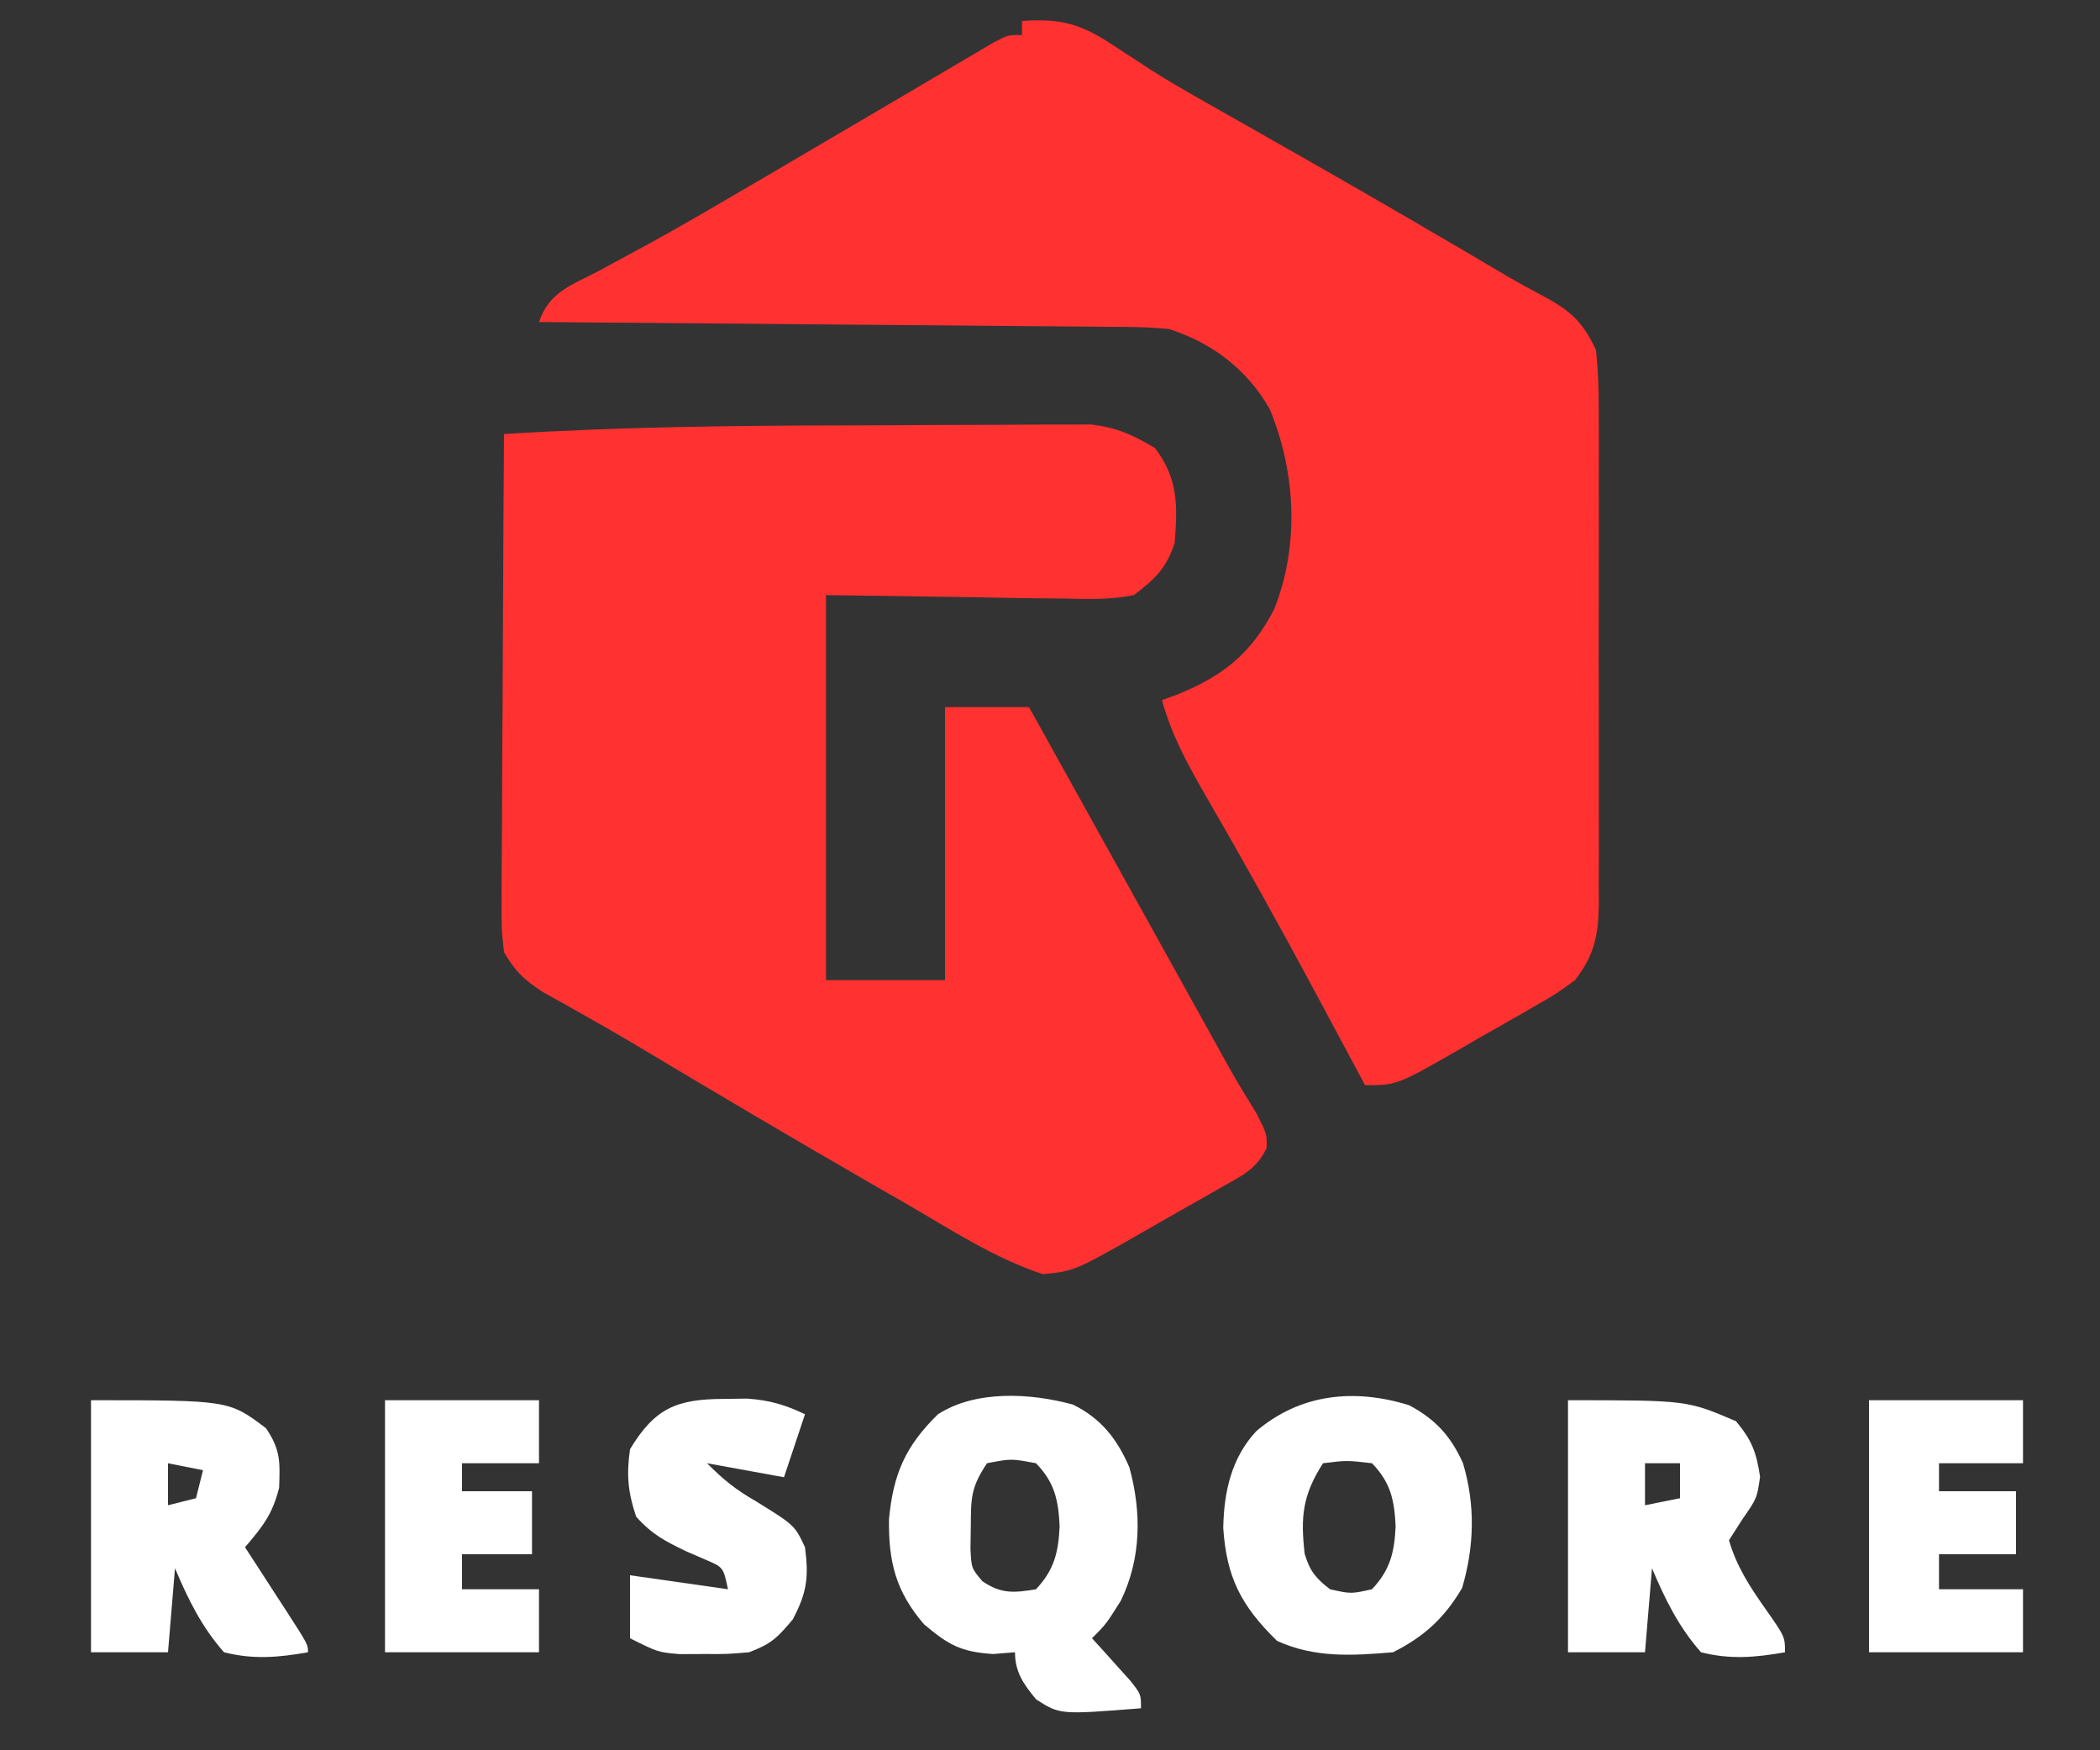
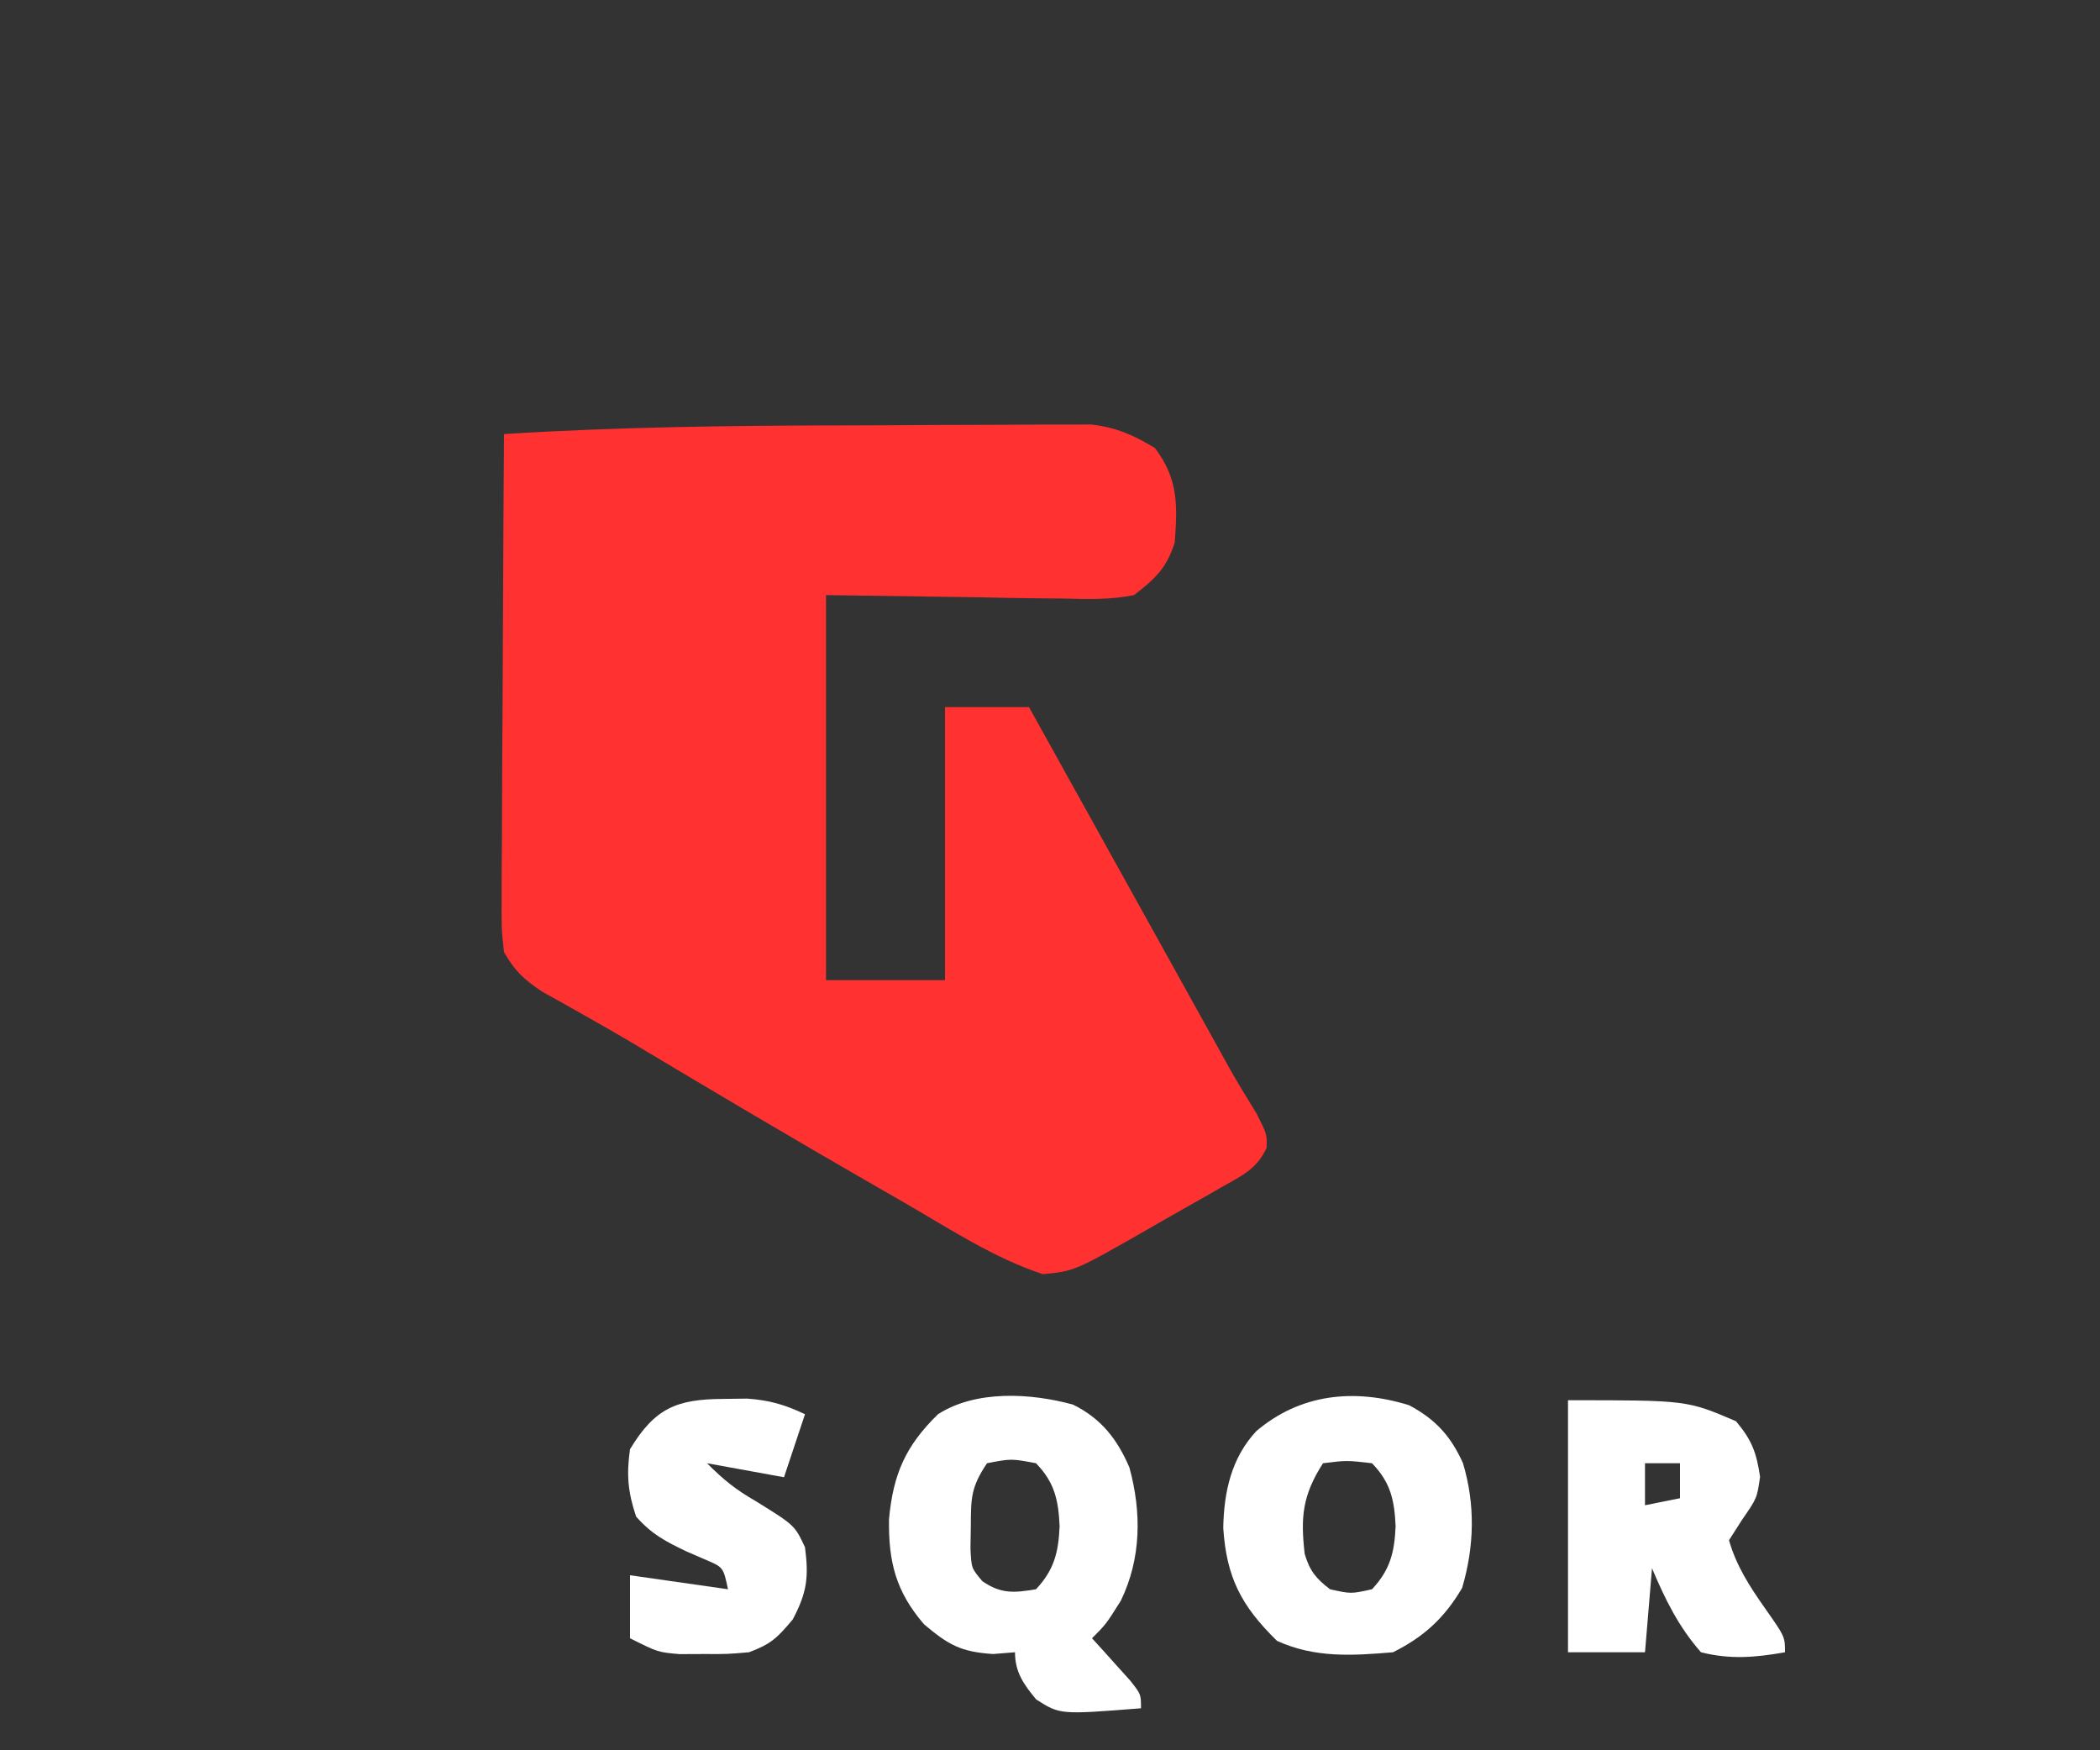
<svg xmlns="http://www.w3.org/2000/svg" version="1.1" width="300" height="250">
  <rect width="100%" height="100%" fill="#333333" stroke="none" />
-   <path d="M0 0 C5.597 -0.395 8.466 0.414 13.105 3.523 C14.244 4.266 15.384 5.006 16.525 5.745 C17.101 6.123 17.677 6.501 18.271 6.891 C20.974 8.625 23.759 10.204 26.551 11.789 C27.65 12.414 28.749 13.039 29.882 13.683 C31.014 14.324 32.146 14.965 33.312 15.625 C35.761 17.017 38.209 18.41 40.656 19.805 C41.268 20.153 41.88 20.502 42.51 20.86 C51.596 26.042 60.628 31.318 69.635 36.635 C71.11 37.486 72.6 38.313 74.111 39.1 C78.151 41.214 80.091 42.858 82 47 C82.285 49.839 82.411 52.455 82.388 55.291 C82.396 56.524 82.396 56.524 82.404 57.781 C82.417 60.49 82.409 63.198 82.398 65.906 C82.4 67.793 82.403 69.679 82.407 71.566 C82.412 75.517 82.405 79.468 82.391 83.418 C82.374 88.479 82.384 93.54 82.402 98.601 C82.413 102.495 82.409 106.39 82.401 110.285 C82.399 112.151 82.402 114.017 82.409 115.883 C82.417 118.492 82.405 121.1 82.388 123.709 C82.394 124.478 82.4 125.247 82.407 126.039 C82.353 130.538 81.788 133.429 79 137 C76.336 138.945 76.336 138.945 73.16 140.77 C72.597 141.095 72.033 141.421 71.453 141.757 C70.267 142.439 69.078 143.115 67.885 143.786 C66.063 144.812 64.255 145.86 62.447 146.912 C53.553 152 53.553 152 49 152 C48.644 151.333 48.288 150.666 47.921 149.978 C46.221 146.796 44.517 143.617 42.812 140.438 C42.501 139.857 42.19 139.276 41.87 138.678 C36.762 129.16 31.512 119.732 26.089 110.388 C23.572 106.007 21.335 101.916 20 97 C20.58 96.792 21.16 96.585 21.758 96.371 C28.53 93.7 32.665 90.52 36.031 84.004 C39.665 74.836 39.109 64.485 35.402 55.449 C32.14 49.752 27.207 45.99 21 44 C18.057 43.696 15.127 43.689 12.171 43.681 C11.292 43.671 10.414 43.661 9.508 43.651 C6.614 43.62 3.719 43.603 0.824 43.586 C-1.186 43.567 -3.197 43.548 -5.208 43.527 C-10.493 43.476 -15.778 43.436 -21.064 43.399 C-26.46 43.359 -31.856 43.308 -37.252 43.258 C-47.835 43.161 -58.417 43.077 -69 43 C-67.554 38.662 -64.282 37.706 -60.438 35.688 C-58.781 34.793 -57.126 33.896 -55.473 32.996 C-54.585 32.514 -53.697 32.032 -52.782 31.535 C-47.93 28.858 -43.155 26.052 -38.375 23.25 C-37.38 22.668 -36.384 22.086 -35.359 21.487 C-29.967 18.332 -24.583 15.165 -19.203 11.992 C-18.102 11.345 -17 10.697 -15.866 10.03 C-13.738 8.779 -11.613 7.525 -9.49 6.267 C-8.537 5.707 -7.584 5.147 -6.602 4.57 C-5.759 4.073 -4.917 3.575 -4.049 3.063 C-2 2 -2 2 0 2 C0 1.34 0 0.68 0 0 Z " fill="#FF3131" transform="translate(146,3)" />
  <path d="M0 0 C3.844 -0.006 7.688 -0.03 11.532 -0.058 C14.524 -0.077 17.516 -0.082 20.509 -0.083 C21.927 -0.086 23.346 -0.094 24.764 -0.108 C26.736 -0.125 28.709 -0.121 30.681 -0.116 C31.798 -0.12 32.914 -0.124 34.065 -0.127 C37.693 0.299 40.079 1.359 43.195 3.24 C46.552 7.679 46.41 11.471 46.008 16.775 C44.802 20.434 43.255 21.88 40.195 24.24 C36.817 24.927 33.517 24.824 30.082 24.729 C29.222 24.723 28.362 24.718 27.476 24.713 C24.278 24.687 21.08 24.617 17.883 24.553 C7.147 24.398 7.147 24.398 -3.805 24.24 C-3.805 42.39 -3.805 60.54 -3.805 79.24 C1.805 79.24 7.415 79.24 13.195 79.24 C13.195 66.37 13.195 53.5 13.195 40.24 C17.155 40.24 21.115 40.24 25.195 40.24 C26.72 42.984 28.244 45.728 29.768 48.472 C31.107 50.881 32.446 53.291 33.784 55.7 C36.977 61.445 40.168 67.191 43.358 72.938 C44.708 75.371 46.059 77.805 47.41 80.238 C48.364 81.956 49.317 83.674 50.27 85.392 C50.858 86.45 51.445 87.509 52.051 88.6 C52.594 89.584 53.137 90.568 53.697 91.582 C54.973 93.846 56.314 96.048 57.684 98.256 C59.195 101.24 59.195 101.24 59.14 103.199 C57.706 106.296 55.52 107.201 52.586 108.877 C52.022 109.202 51.458 109.527 50.877 109.862 C49.684 110.546 48.487 111.224 47.286 111.896 C45.458 112.921 43.643 113.966 41.828 115.016 C31.725 120.777 31.725 120.777 27.195 121.24 C20.163 118.935 13.83 114.736 7.445 111.053 C6.21 110.344 4.975 109.635 3.74 108.926 C-8.158 102.084 -19.97 95.094 -31.746 88.044 C-33.866 86.794 -36 85.568 -38.145 84.362 C-39.755 83.453 -39.755 83.453 -41.398 82.525 C-42.365 81.989 -43.331 81.453 -44.326 80.901 C-46.979 79.123 -48.204 77.991 -49.805 75.24 C-50.165 71.95 -50.165 71.95 -50.145 67.993 C-50.146 67.271 -50.146 66.548 -50.147 65.804 C-50.145 63.423 -50.121 61.043 -50.098 58.662 C-50.092 57.009 -50.088 55.355 -50.085 53.702 C-50.073 49.355 -50.044 45.009 -50.011 40.662 C-49.98 36.225 -49.966 31.787 -49.951 27.35 C-49.919 18.646 -49.868 9.943 -49.805 1.24 C-33.204 0.197 -16.628 0.02 0 0 Z " fill="#FF3131" transform="translate(121.805,60.76)" />
  <path d="M0 0 C4.054 1.992 6.335 4.942 8.074 8.977 C9.834 15.392 9.776 21.976 6.859 28.008 C4.734 31.383 4.734 31.383 2.734 33.383 C3.492 34.214 3.492 34.214 4.266 35.062 C4.915 35.787 5.565 36.511 6.234 37.258 C6.884 37.977 7.534 38.696 8.203 39.438 C9.734 41.383 9.734 41.383 9.734 43.383 C-1.837 44.298 -1.837 44.298 -5.242 42.117 C-7.021 39.974 -8.266 38.228 -8.266 35.383 C-9.297 35.465 -10.328 35.548 -11.391 35.633 C-15.999 35.336 -17.764 34.34 -21.266 31.383 C-25.314 26.678 -26.346 22.441 -26.266 16.383 C-25.669 9.929 -23.903 5.91 -19.266 1.383 C-13.846 -2.099 -6.036 -1.644 0 0 Z M-12.266 8.383 C-14.563 11.83 -14.563 13.316 -14.578 17.383 C-14.595 18.435 -14.612 19.487 -14.629 20.57 C-14.494 23.376 -14.494 23.376 -12.934 25.227 C-10.274 27.071 -8.397 26.905 -5.266 26.383 C-2.655 23.598 -2.059 21.089 -1.891 17.383 C-2.067 13.662 -2.592 11.142 -5.266 8.383 C-8.808 7.716 -8.808 7.716 -12.266 8.383 Z " fill="#FFFFFF" transform="translate(153.266,200.617)" />
  <path d="M0 0 C3.78 2.016 5.951 4.414 7.691 8.281 C9.468 14.224 9.311 20.18 7.566 26.094 C5.066 30.344 2.16 33.047 -2.309 35.281 C-8.141 35.773 -13.487 36.112 -18.871 33.656 C-24.029 28.631 -26.09 24.554 -26.559 17.531 C-26.463 12.395 -25.419 7.554 -21.844 3.703 C-15.595 -1.614 -7.89 -2.457 0 0 Z M-12.309 8.281 C-15.259 12.885 -15.523 15.995 -14.926 21.23 C-14.185 23.691 -13.332 24.718 -11.309 26.281 C-8.309 26.948 -8.309 26.948 -5.309 26.281 C-2.698 23.496 -2.102 20.988 -1.934 17.281 C-2.11 13.56 -2.635 11.041 -5.309 8.281 C-8.935 7.864 -8.935 7.864 -12.309 8.281 Z " fill="#FFFFFF" transform="translate(201.309,200.719)" />
  <path d="M0 0 C17 0 17 0 24 3 C26.27 5.71 26.918 7.452 27.438 10.938 C27 14 27 14 24.875 17.062 C24.256 18.032 23.637 19.001 23 20 C24.06 23.685 25.934 26.571 28.125 29.688 C31 33.78 31 33.78 31 36 C26.792 36.746 23.169 37.059 19 36 C15.805 32.376 13.872 28.431 12 24 C11.67 27.96 11.34 31.92 11 36 C7.37 36 3.74 36 0 36 C0 24.12 0 12.24 0 0 Z M11 9 C11 10.98 11 12.96 11 15 C12.65 14.67 14.3 14.34 16 14 C16 12.35 16 10.7 16 9 C14.35 9 12.7 9 11 9 Z " fill="#FFFFFF" transform="translate(224,200)" />
-   <path d="M0 0 C19.703 0 19.703 0 25 4 C27.084 7.084 27.008 8.772 26.875 12.5 C25.922 16.314 24.513 18.053 22 21 C22.65 21.999 23.299 22.998 23.969 24.027 C24.813 25.331 25.656 26.634 26.5 27.938 C26.929 28.597 27.359 29.256 27.801 29.936 C31 34.887 31 34.887 31 36 C26.792 36.746 23.169 37.059 19 36 C15.805 32.376 13.872 28.431 12 24 C11.67 27.96 11.34 31.92 11 36 C7.37 36 3.74 36 0 36 C0 24.12 0 12.24 0 0 Z M11 9 C11 10.98 11 12.96 11 15 C12.32 14.67 13.64 14.34 15 14 C15.33 12.68 15.66 11.36 16 10 C14.35 9.67 12.7 9.34 11 9 Z " fill="#FFFFFF" transform="translate(13,200)" />
-   <path d="M0 0 C7.26 0 14.52 0 22 0 C22 2.97 22 5.94 22 9 C18.37 9 14.74 9 11 9 C11 10.32 11 11.64 11 13 C14.3 13 17.6 13 21 13 C21 15.97 21 18.94 21 22 C17.7 22 14.4 22 11 22 C11 23.65 11 25.3 11 27 C14.63 27 18.26 27 22 27 C22 29.97 22 32.94 22 36 C14.74 36 7.48 36 0 36 C0 24.12 0 12.24 0 0 Z " fill="#FFFFFF" transform="translate(55,200)" />
-   <path d="M0 0 C7.26 0 14.52 0 22 0 C22 2.97 22 5.94 22 9 C18.04 9 14.08 9 10 9 C10 10.32 10 11.64 10 13 C13.63 13 17.26 13 21 13 C21 15.97 21 18.94 21 22 C17.37 22 13.74 22 10 22 C10 23.65 10 25.3 10 27 C13.96 27 17.92 27 22 27 C22 29.97 22 32.94 22 36 C14.74 36 7.48 36 0 36 C0 24.12 0 12.24 0 0 Z " fill="#FFFFFF" transform="translate(267,200)" />
  <path d="M0 0 C1.131 -0.014 2.261 -0.028 3.426 -0.043 C6.62 0.183 8.815 0.824 11.688 2.188 C10.697 5.157 9.707 8.127 8.688 11.188 C5.058 10.527 1.427 9.867 -2.312 9.188 C0.12 11.62 1.804 12.96 4.688 14.625 C10.209 18.045 10.209 18.045 11.688 21.188 C12.244 25.483 11.972 27.649 9.938 31.5 C7.72 34.149 6.822 35.015 3.688 36.188 C0.594 36.453 0.594 36.453 -2.812 36.438 C-3.937 36.443 -5.061 36.448 -6.219 36.453 C-9.312 36.188 -9.312 36.188 -13.312 34.188 C-13.312 31.218 -13.312 28.247 -13.312 25.188 C-8.693 25.848 -4.072 26.508 0.688 27.188 C0.017 24.049 0.017 24.049 -2.492 22.977 C-3.826 22.4 -3.826 22.4 -5.188 21.812 C-8.284 20.326 -10.13 19.392 -12.438 16.812 C-13.611 13.293 -13.831 10.88 -13.312 7.188 C-9.762 1.309 -6.647 0.038 0 0 Z " fill="#FFFFFF" transform="translate(103.312,199.812)" />
</svg>